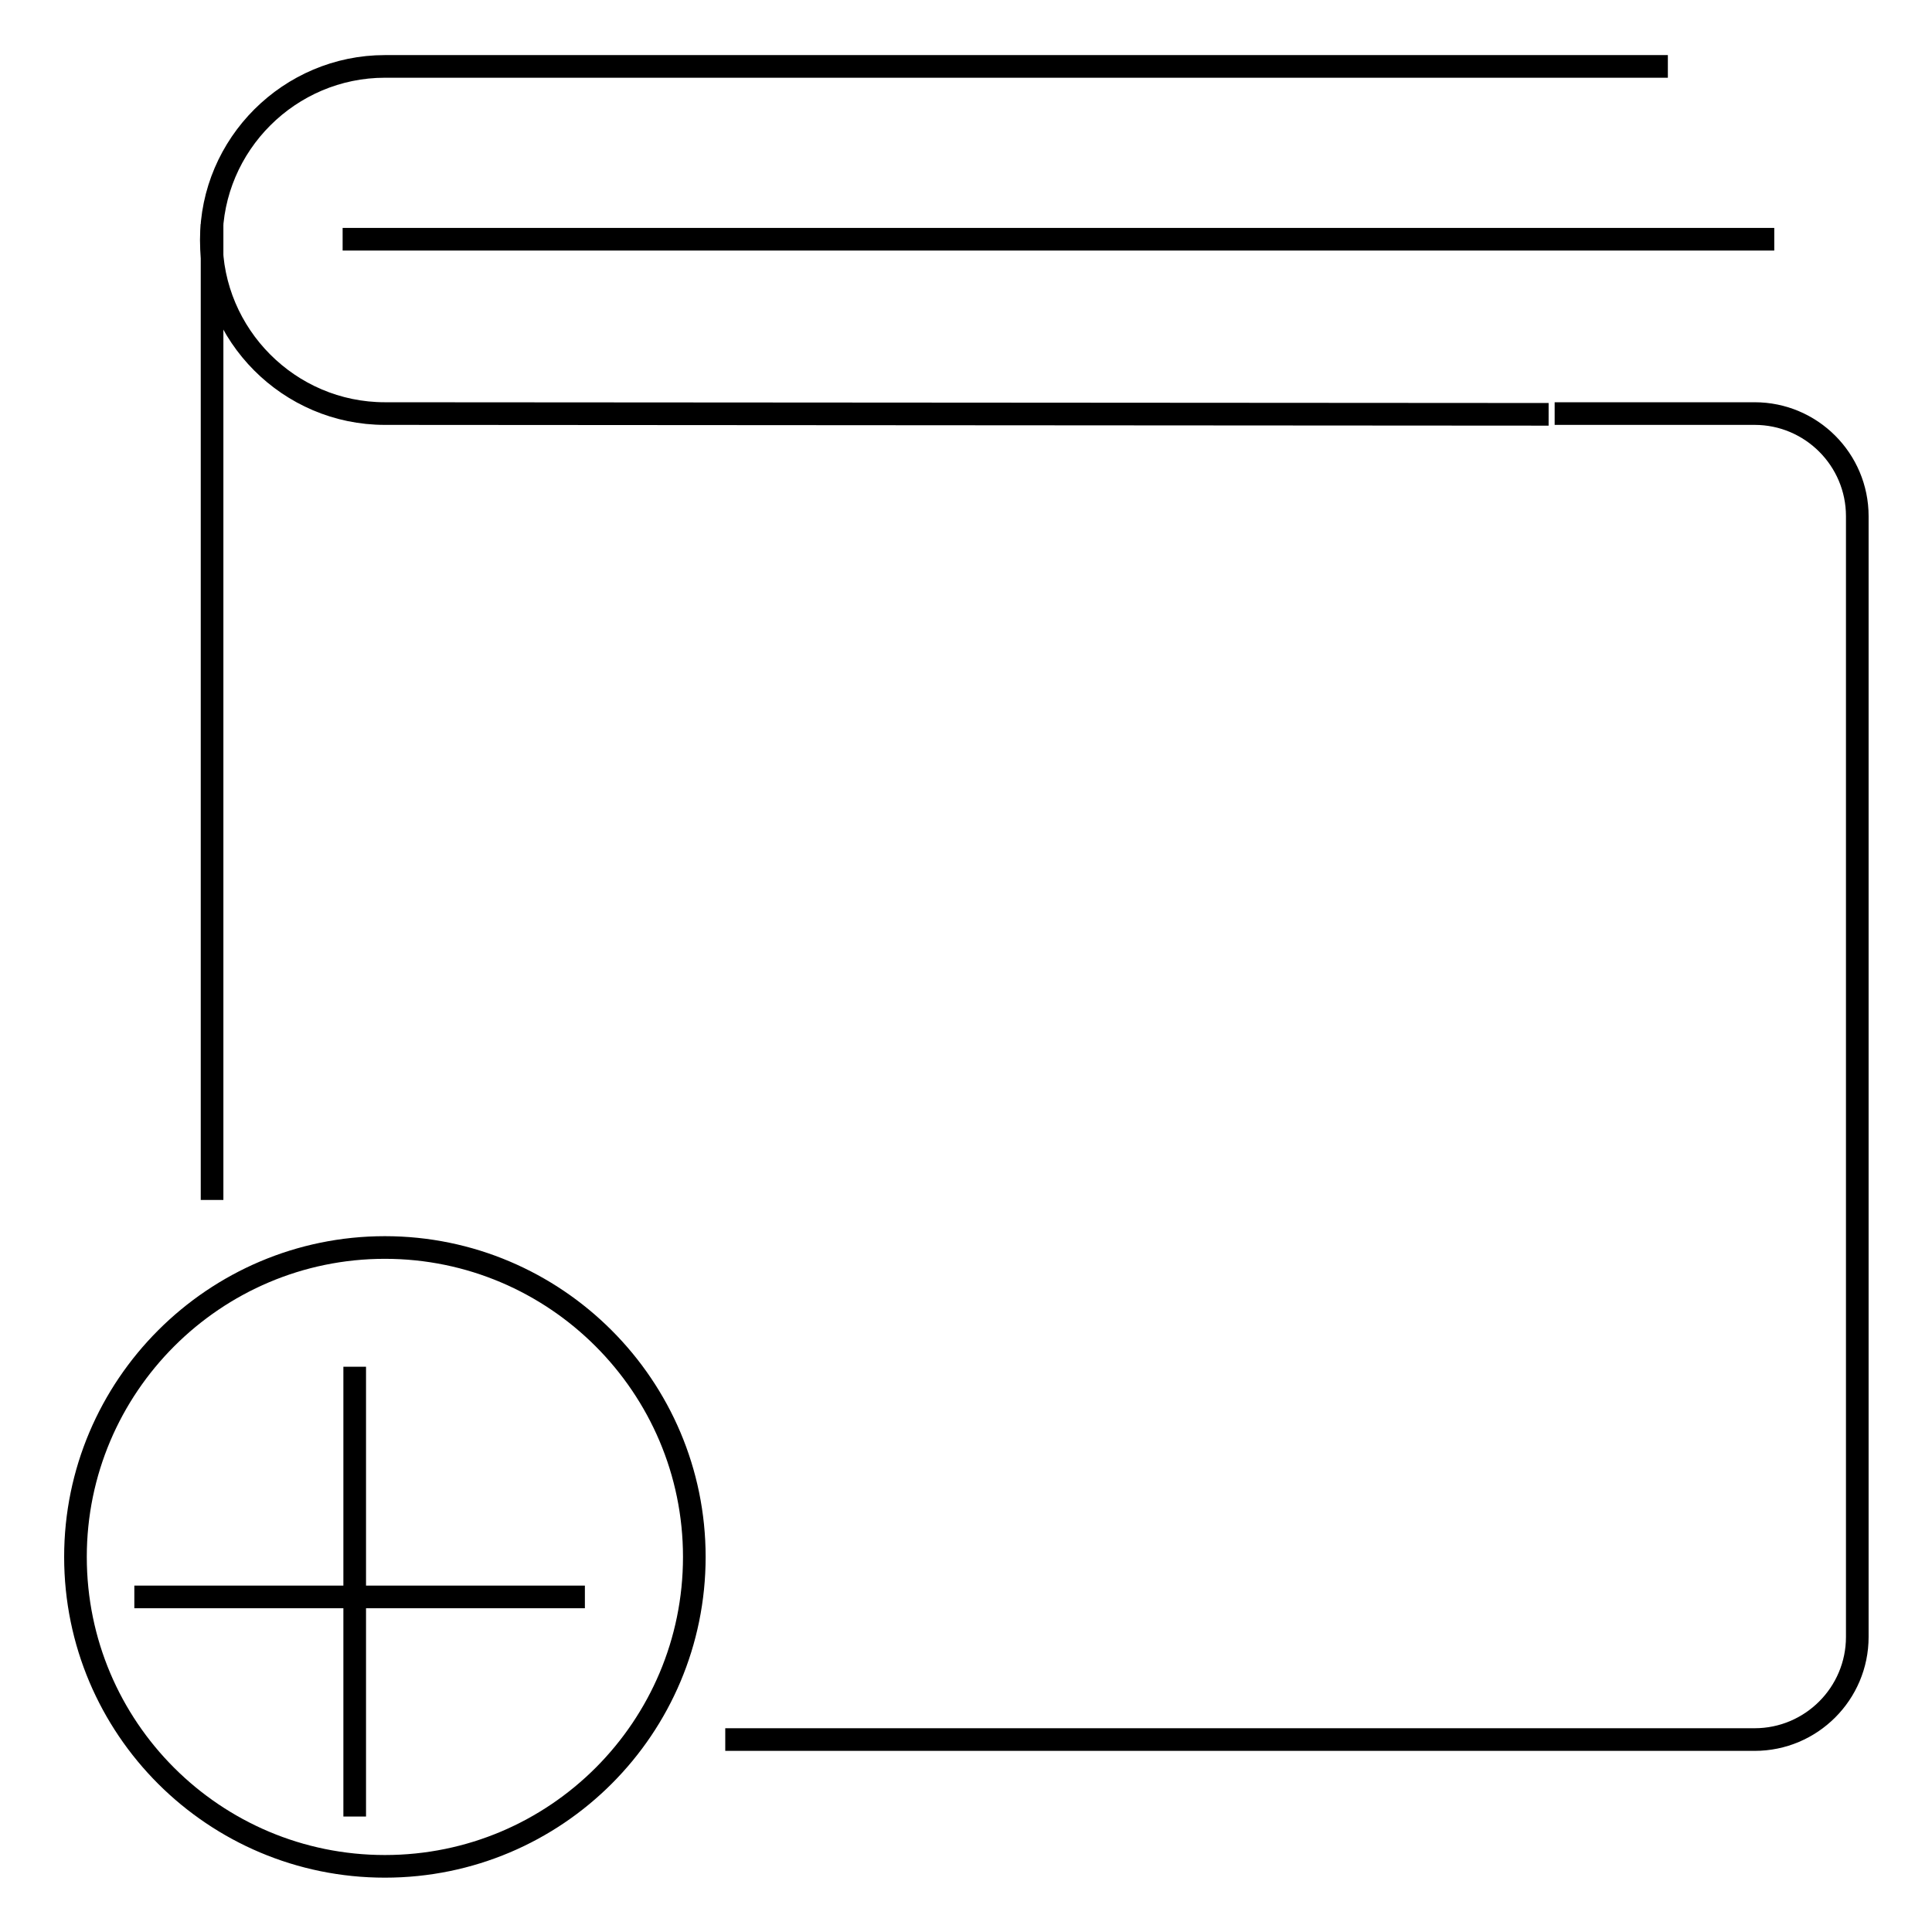
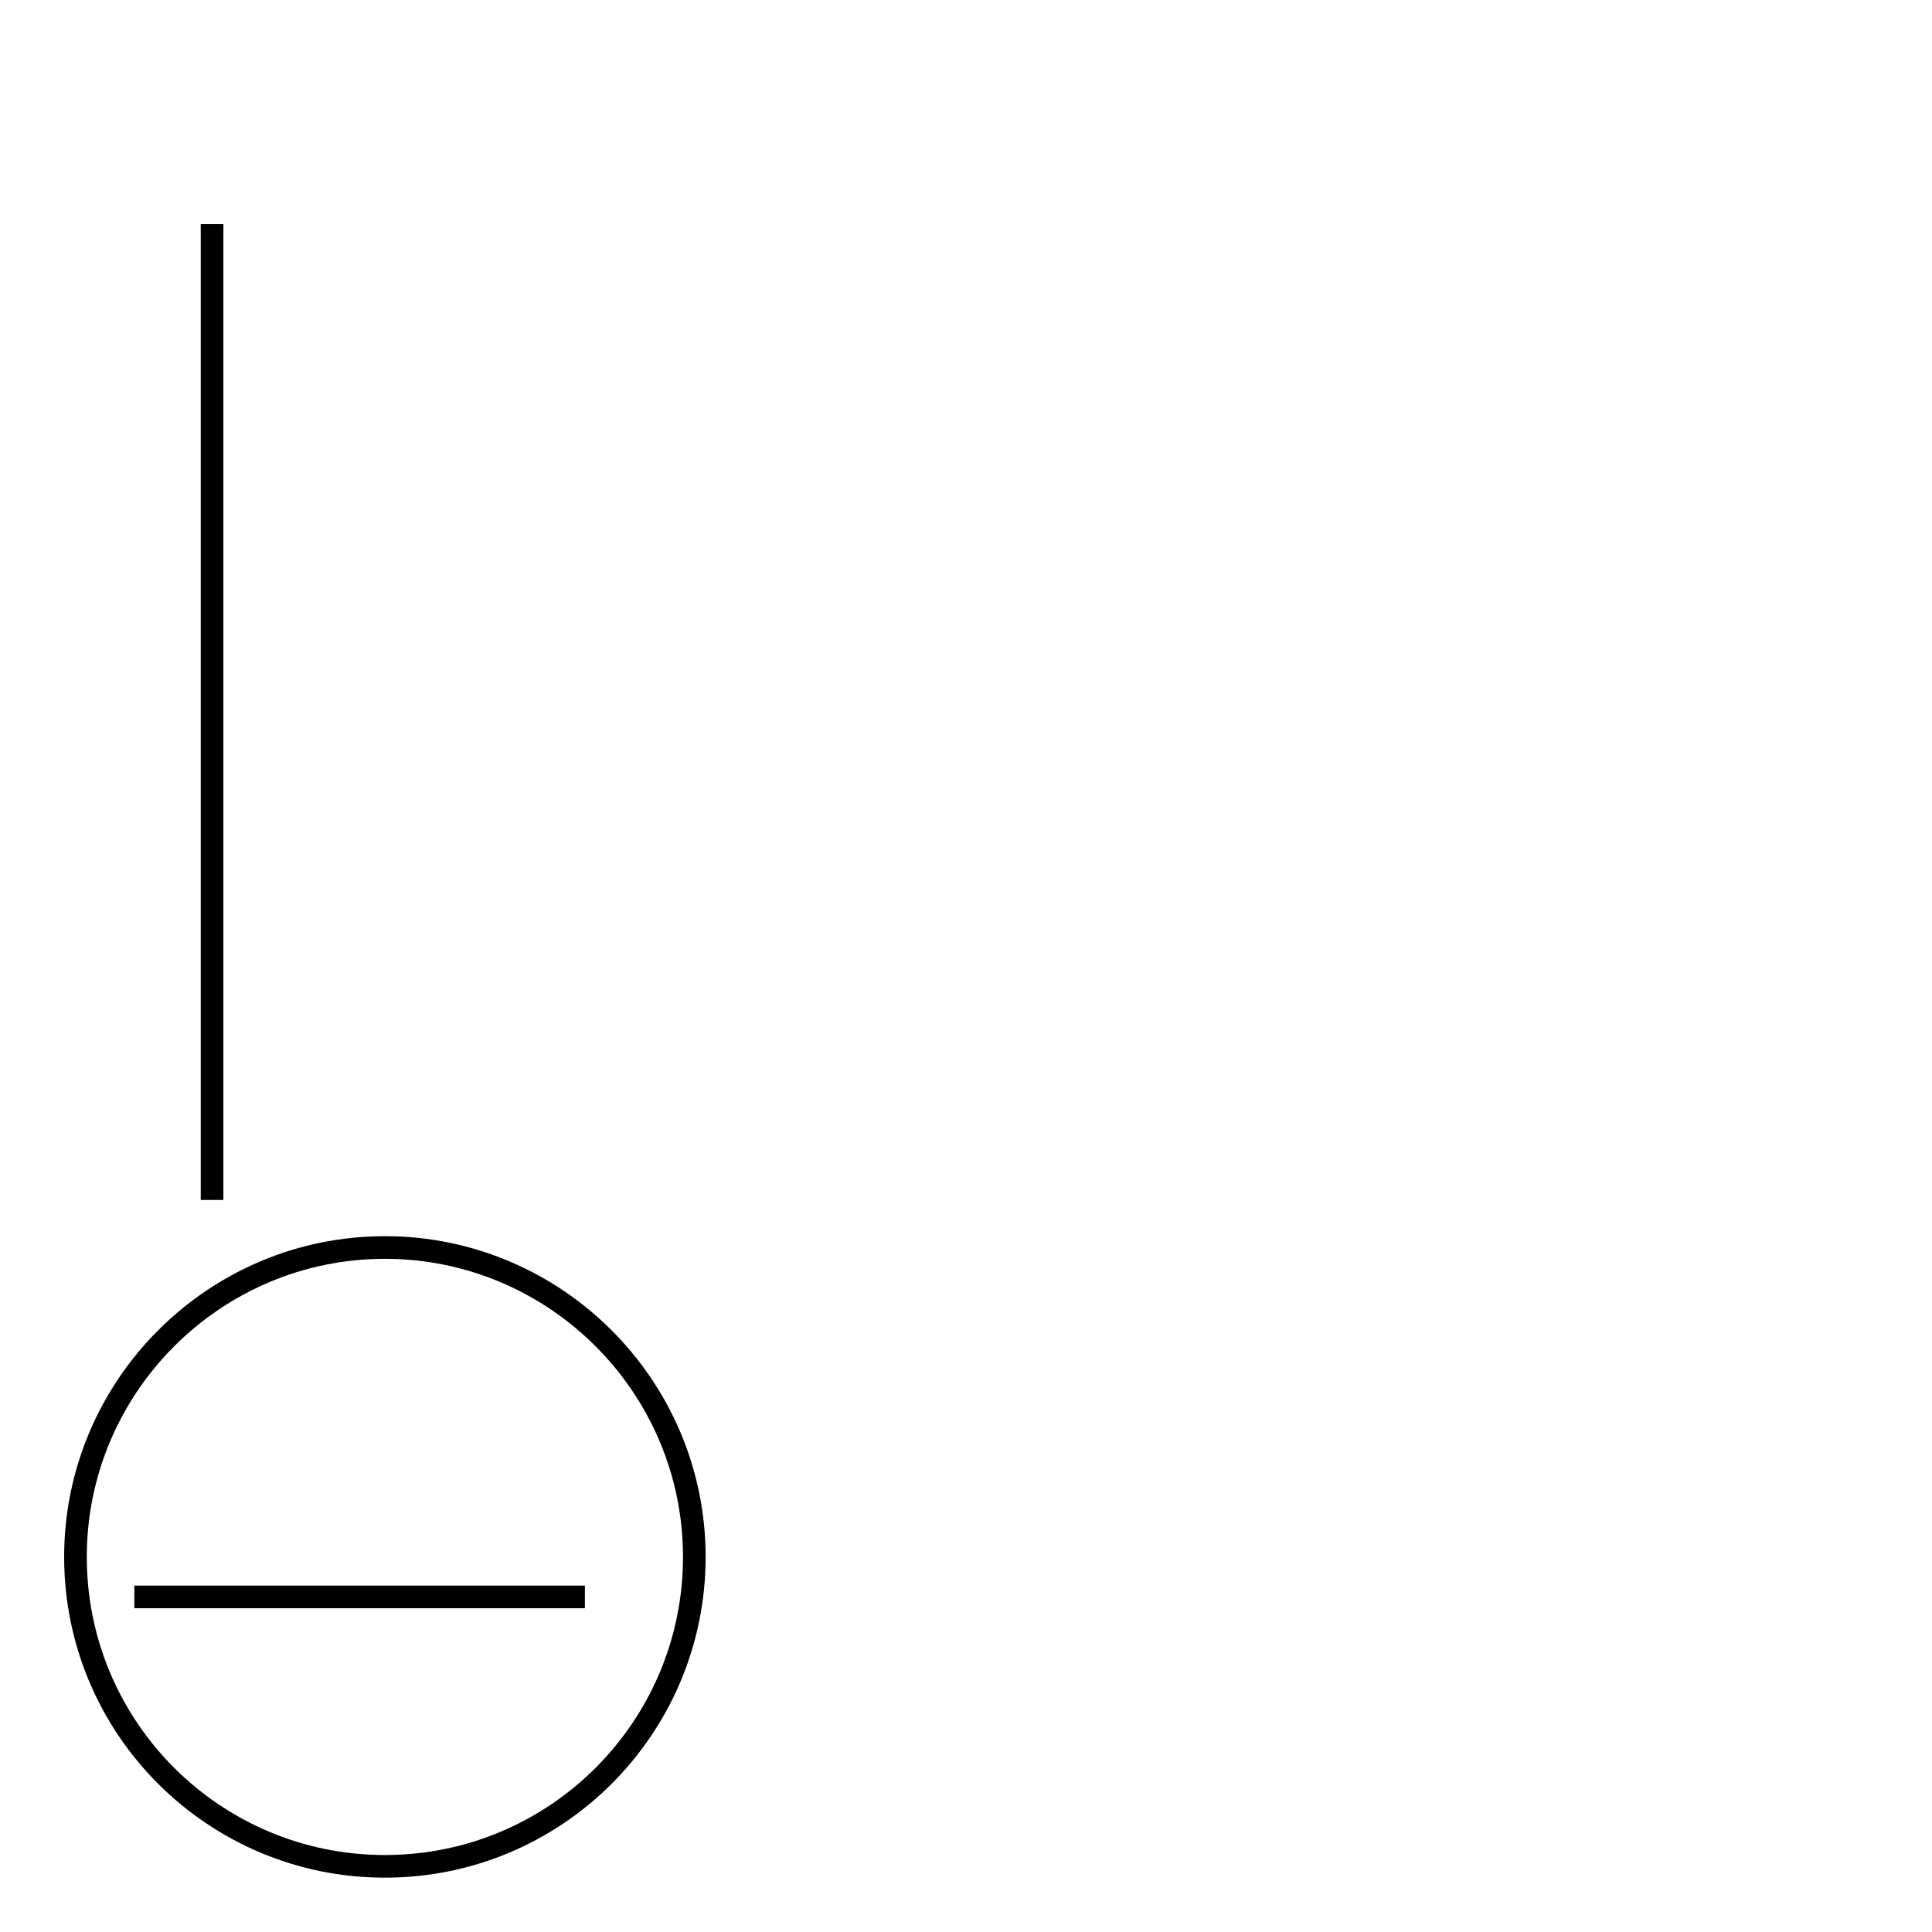
<svg xmlns="http://www.w3.org/2000/svg" version="1.1" x="0px" y="0px" viewBox="0 0 256 256" enable-background="new 0 0 256 256" xml:space="preserve">
  <g>
    <g>
      <path stroke-width="3" fill-opacity="0" stroke="#000000" d="M10,206.3c0,22.7,18.4,41,41,41c22.7,0,41-18.4,41-41c0-22.6-18.4-41-41-41C28.4,165.3,10,183.7,10,206.3L10,206.3z" />
-       <path stroke-width="3" fill-opacity="0" stroke="#000000" d="M205.2,54.9L51,54.8c-12.7,0-23-10.4-23-23v0c0-12.7,10.4-23,23-23l170,0" />
      <path stroke-width="3" fill-opacity="0" stroke="#000000" d="M28.1,159l0-129.3L28.1,159z" />
-       <path stroke-width="3" fill-opacity="0" stroke="#000000" d="M206,54.8h26.5c7.5,0,13.6,6.1,13.6,13.6l0,148.5c0,7.5-6.1,13.6-13.6,13.6l-136.4,0" />
-       <path stroke-width="3" fill-opacity="0" stroke="#000000" d="M45.4,31.7l189.7,0L45.4,31.7z" />
-       <path stroke-width="3" fill-opacity="0" stroke="#000000" d="M47,181.1v59.6V181.1z" />
      <path stroke-width="3" fill-opacity="0" stroke="#000000" d="M77.5,211.6H17.8H77.5z" />
    </g>
  </g>
</svg>